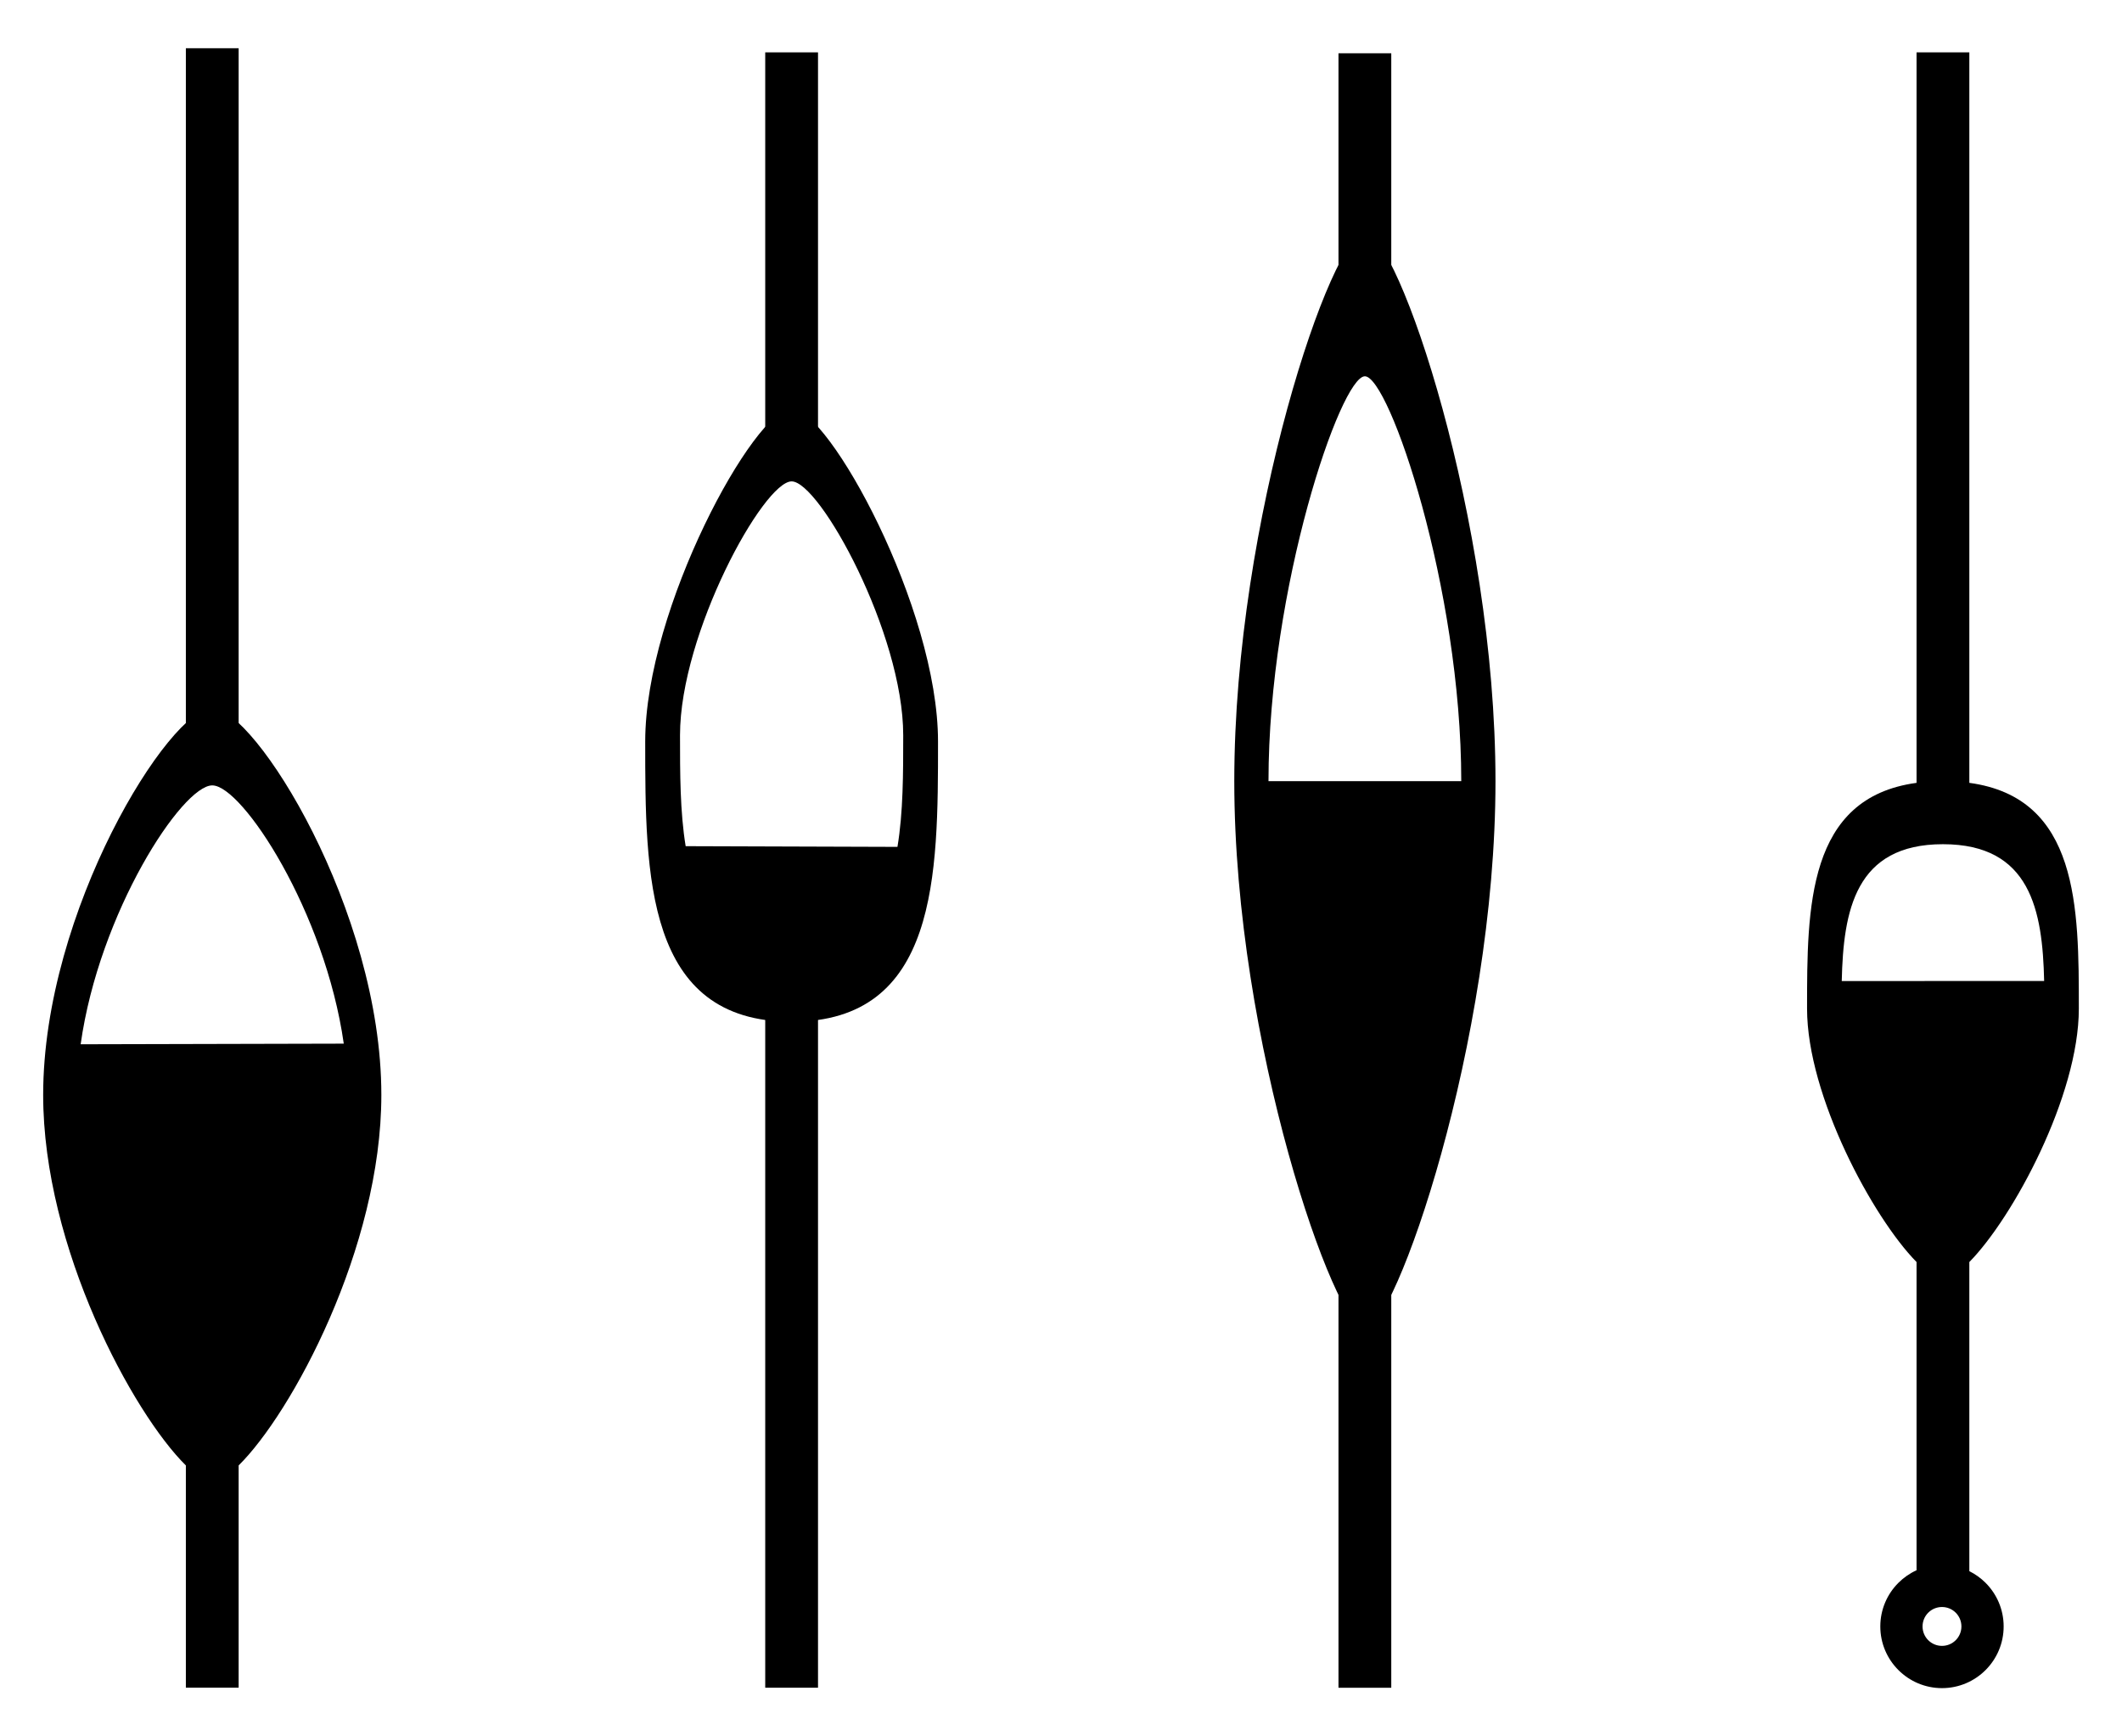
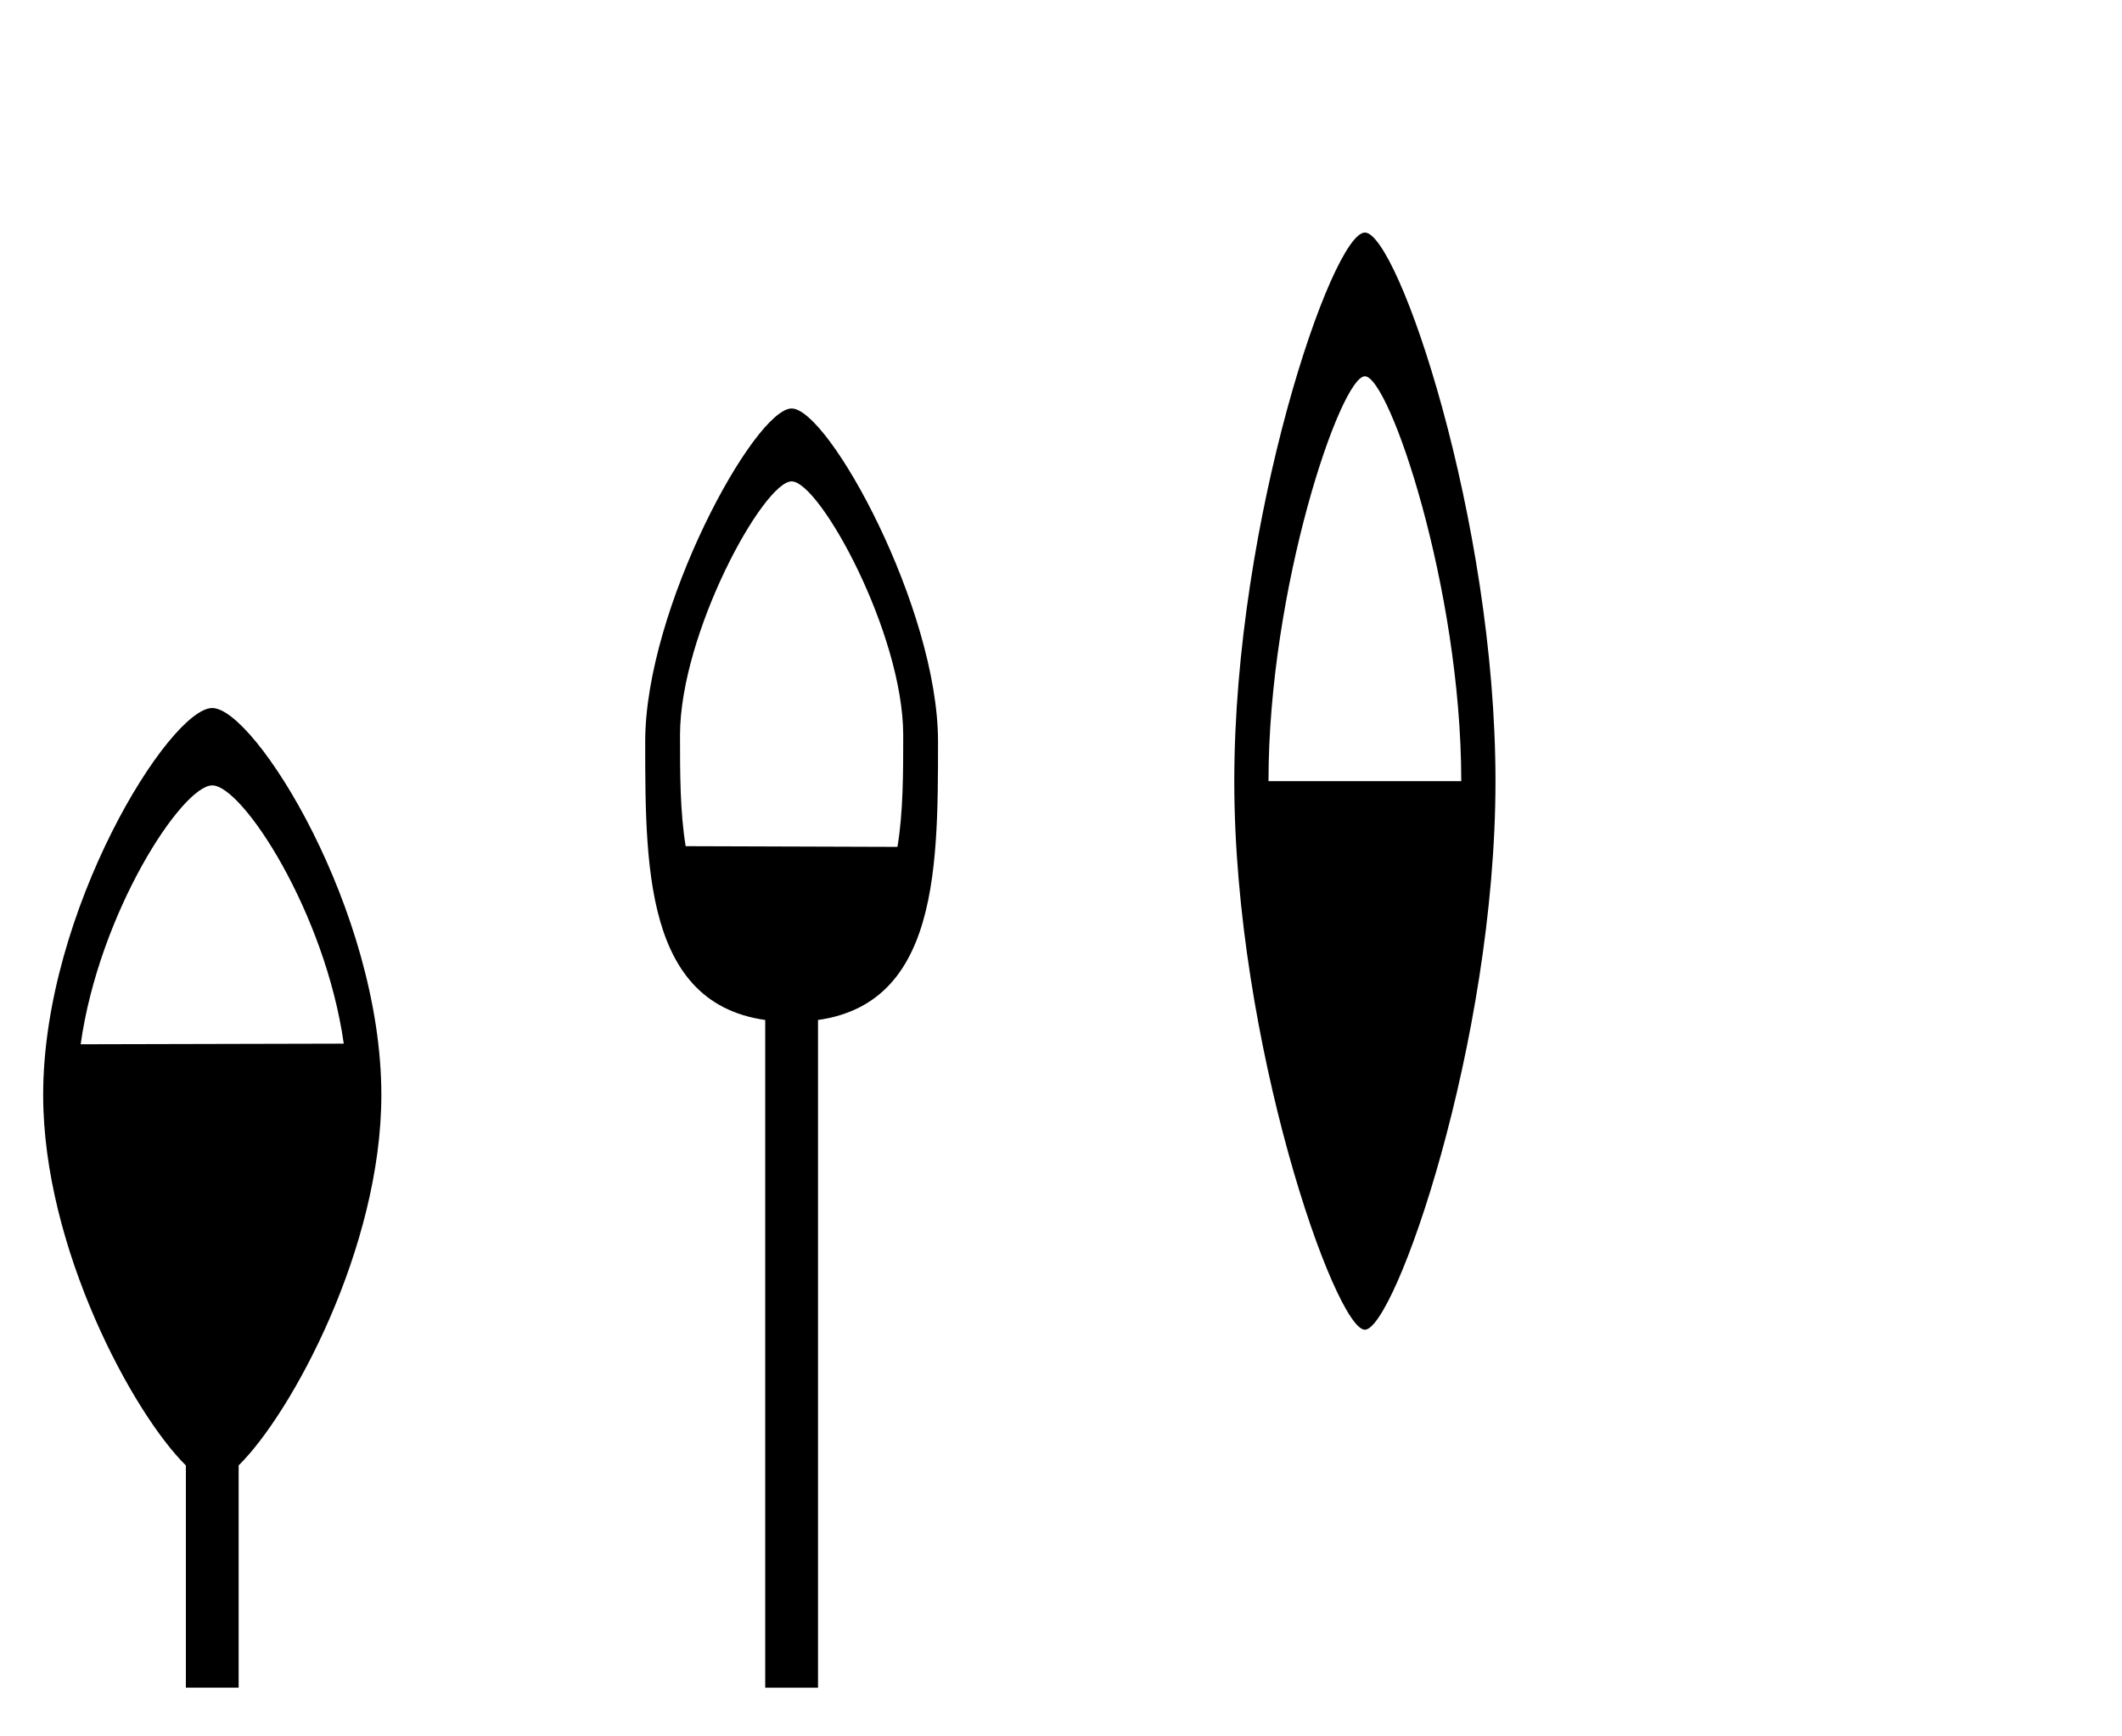
<svg xmlns="http://www.w3.org/2000/svg" xml:space="preserve" width="18.627mm" height="15.24mm" style="shape-rendering:geometricPrecision; text-rendering:geometricPrecision; image-rendering:optimizeQuality; fill-rule:evenodd; clip-rule:evenodd" viewBox="0 0 1862.66 1524">
  <defs>
    <style type="text/css">  .fil0 {fill:black} .fil1 {fill:black;fill-rule:nonzero}  </style>
  </defs>
  <g id="Слой_x0020_1">
    <path class="fil0" d="M186.3 621.43c37.32,0 148.43,177.63 148.43,339.57 0,134.5 -79.13,279.81 -125.27,325.2l0 195.08 -46.33 0 0 -195.07c-46.13,-45.39 -125.26,-190.71 -125.26,-325.21 0,-161.94 111.1,-339.57 148.43,-339.57zm0 67.91c26.42,0 99.07,111.28 115.44,226.67 0,0 -230.96,0.55 -230.96,0.55 16.21,-115.59 89.05,-227.22 115.52,-227.22z" />
    <path class="fil0" d="M1198.08 204.12c28.83,0 114.64,251.86 114.64,481.49 0,229.62 -88.61,481.47 -114.64,481.49 -26.03,0.01 -114.64,-251.87 -114.64,-481.49 0,-229.63 85.81,-481.49 114.64,-481.49zm0 126.14c21.28,0 84.6,185.88 84.6,355.35 0,0 -169.21,0 -169.21,0 0,-169.47 63.33,-355.35 84.61,-355.35z" />
    <path class="fil0" d="M694.87 358.53c32.31,0 128.51,175 128.51,292.3 0,117.29 0,245.97 -128.51,245.96 -128.52,-0.01 -128.52,-128.67 -128.52,-245.96 0,-117.3 96.2,-292.3 128.52,-292.3zm0 63.98c24.63,0 97.96,133.4 97.96,222.81 0,33.3 -0.01,67.79 -5.06,97.98 0,0 -185.91,-0.61 -185.91,-0.61 -4.95,-30.04 -4.96,-64.3 -4.96,-97.37 0,-89.41 73.33,-222.81 97.97,-222.81z" />
-     <polygon class="fil1" points="209.46,42.33 209.46,660.18 163.13,660.18 163.13,42.33 " />
-     <polygon class="fil1" points="718.03,45.95 718.03,388.7 671.7,388.7 671.7,45.95 " />
-     <polygon class="fil1" points="1221.24,46.76 1221.24,267.54 1174.91,267.54 1174.91,46.76 " />
-     <path class="fil1" d="M1728.67 45.96l0 641.15c96.1,13 96.12,109.55 96.12,198.13 0,76.66 -57.91,183.67 -96.12,222.44l0 271.33c5.3,2.63 10.12,6.1 14.26,10.25 9.8,9.79 15.86,23.33 15.86,38.27 0,14.94 -6.06,28.48 -15.86,38.27 -9.79,9.8 -23.33,15.87 -38.27,15.87 -14.94,0 -28.48,-6.07 -38.27,-15.87 -9.8,-9.79 -15.87,-23.33 -15.87,-38.27 0,-14.94 6.07,-28.48 15.87,-38.27 4.58,-4.58 9.97,-8.34 15.94,-11.05l0 -270.53c-38.21,-38.77 -96.11,-145.78 -96.11,-222.44 0,-88.58 0.02,-185.12 96.11,-198.12l0 -641.16 46.34 0zm-11.94 1369.5c-3.08,-3.07 -7.35,-4.99 -12.07,-4.99 -4.72,0 -8.99,1.92 -12.07,4.99 -3.08,3.08 -4.99,7.35 -4.99,12.07 0,4.72 1.91,8.99 4.99,12.07 3.08,3.07 7.35,4.99 12.07,4.99 4.72,0 8.99,-1.92 12.07,-4.99 3.07,-3.08 4.99,-7.35 4.99,-12.07 0,-4.72 -1.92,-8.99 -4.99,-12.07zm77.61 -554.43c-1.41,-61.74 -11.81,-120.07 -88.84,-120.07 -77.03,0.01 -87.43,58.34 -88.83,120.09 0,0 177.67,-0.02 177.67,-0.02z" />
    <polygon class="fil1" points="718.03,880.08 718.03,1481.31 671.7,1481.31 671.7,880.08 " />
-     <polygon class="fil1" points="1221.24,1106.35 1221.24,1481.35 1174.91,1481.35 1174.91,1106.35 " />
  </g>
</svg>